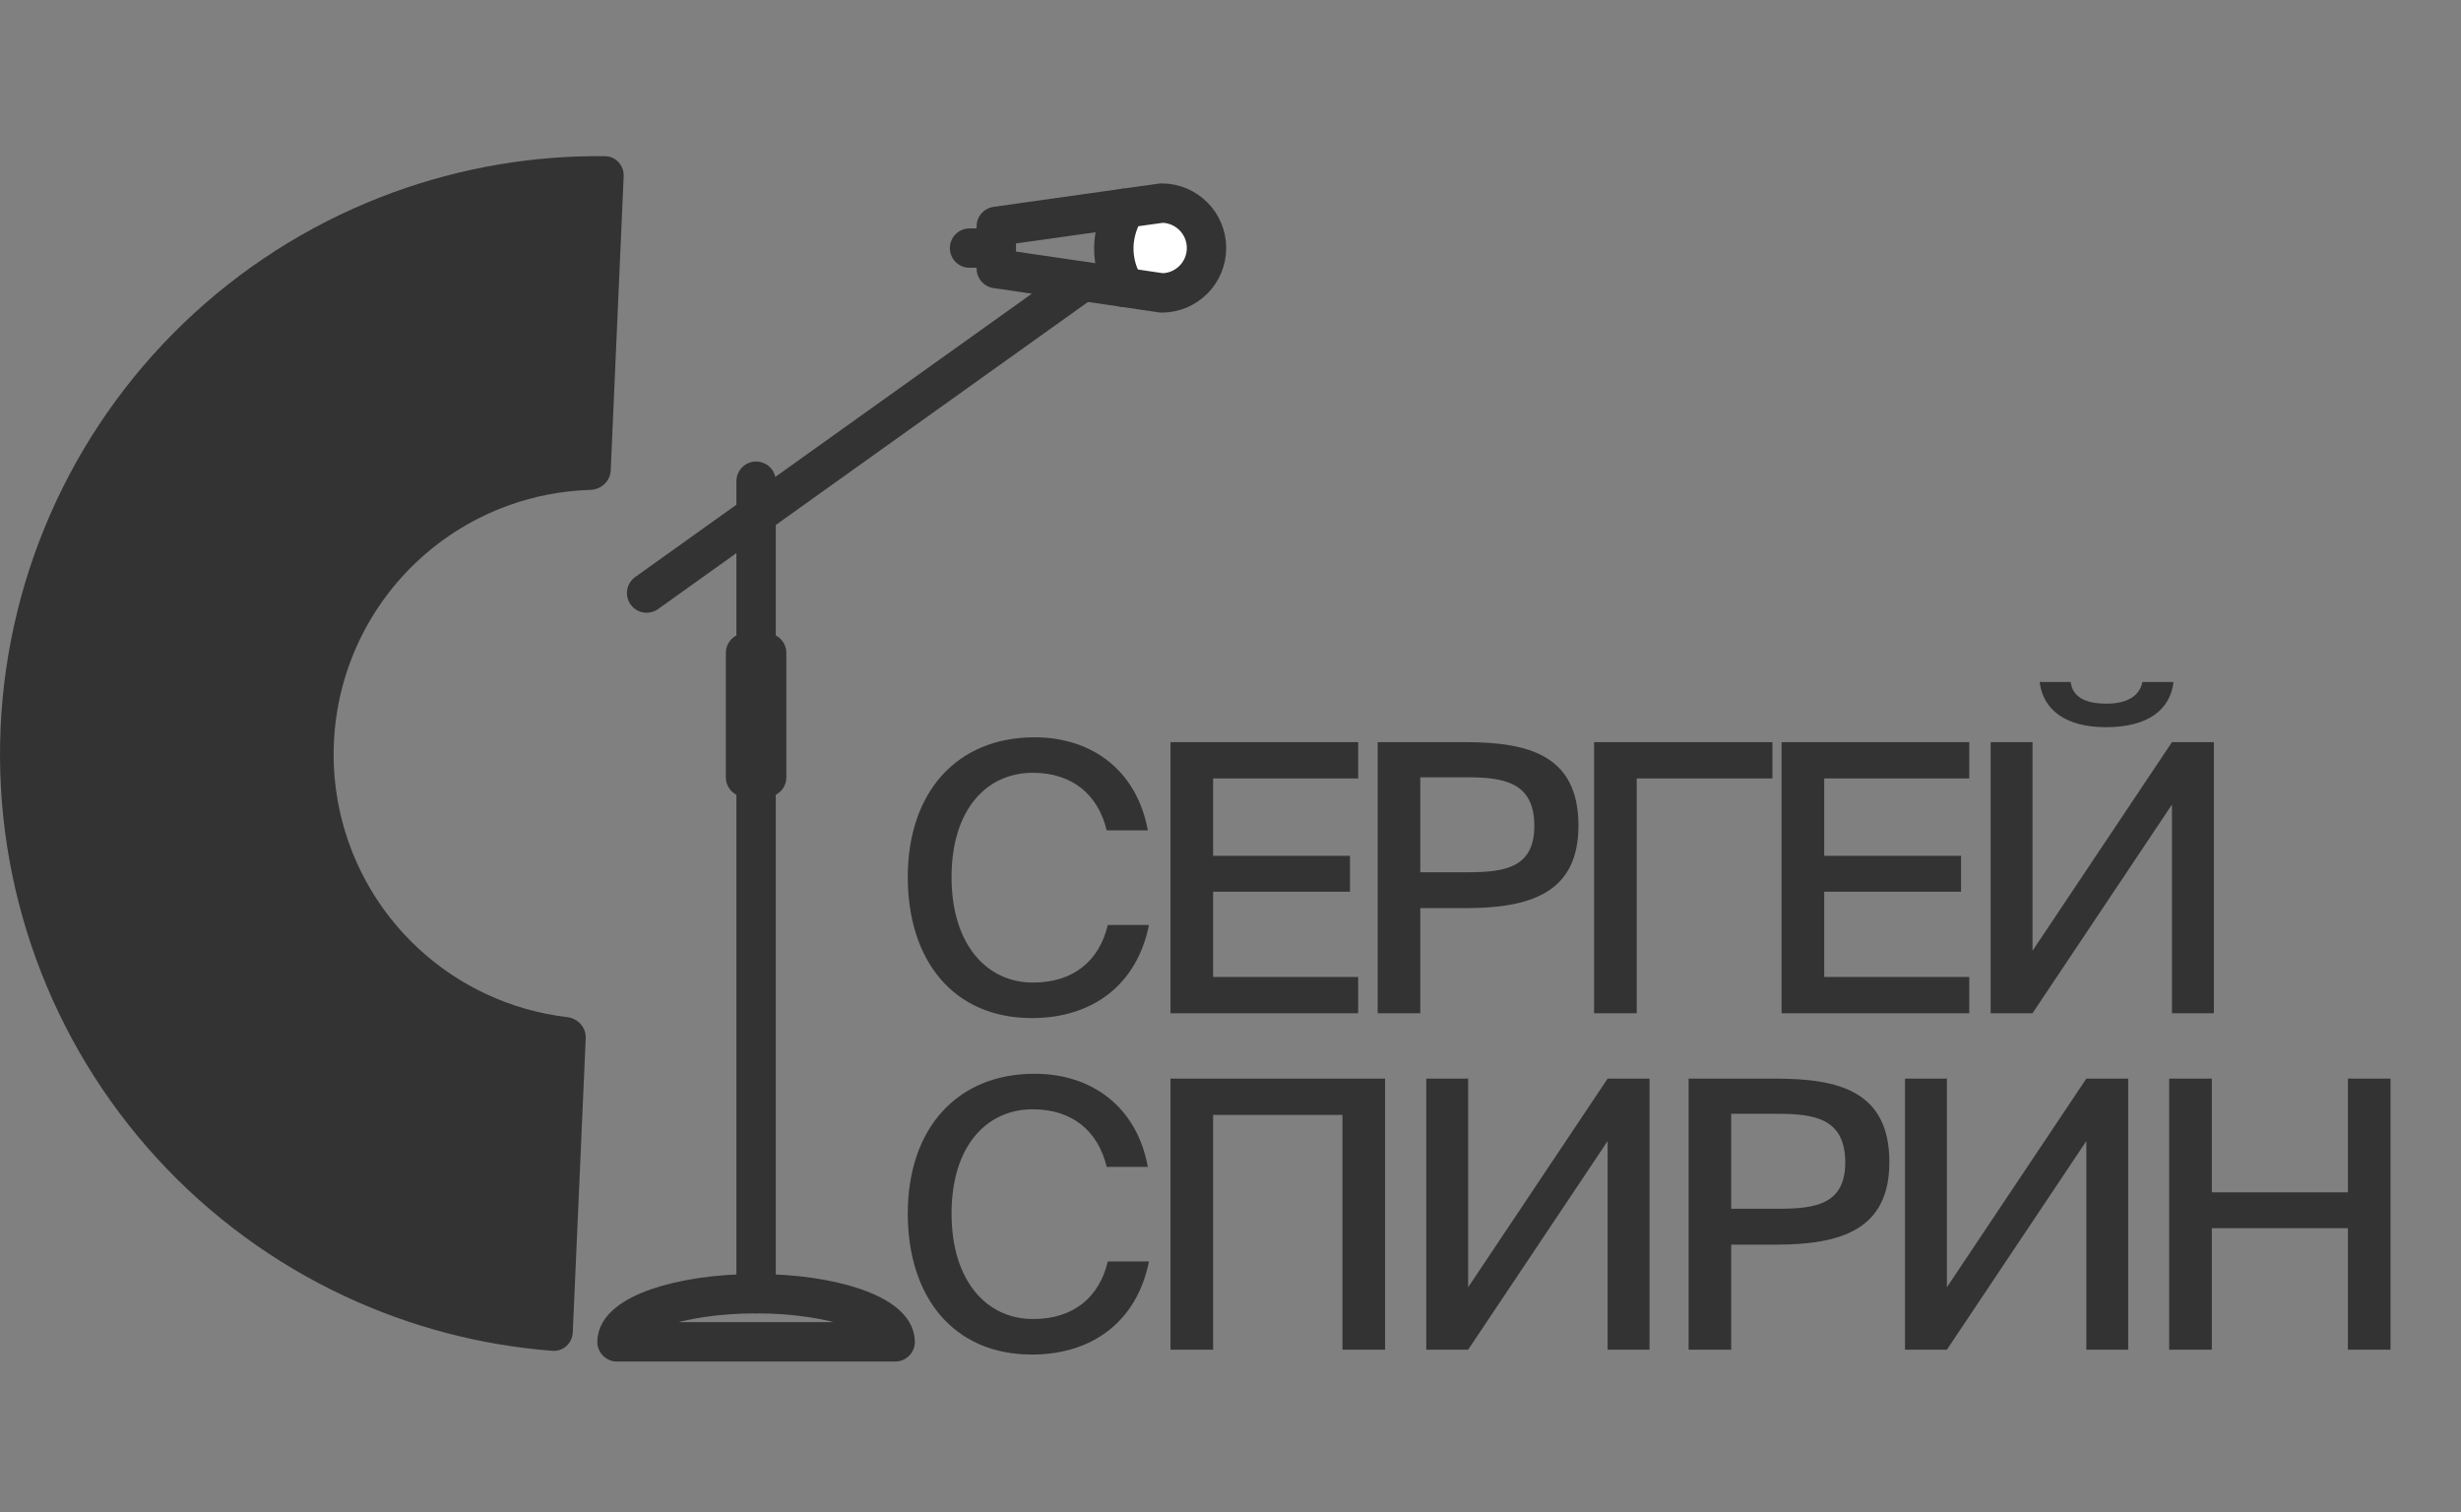
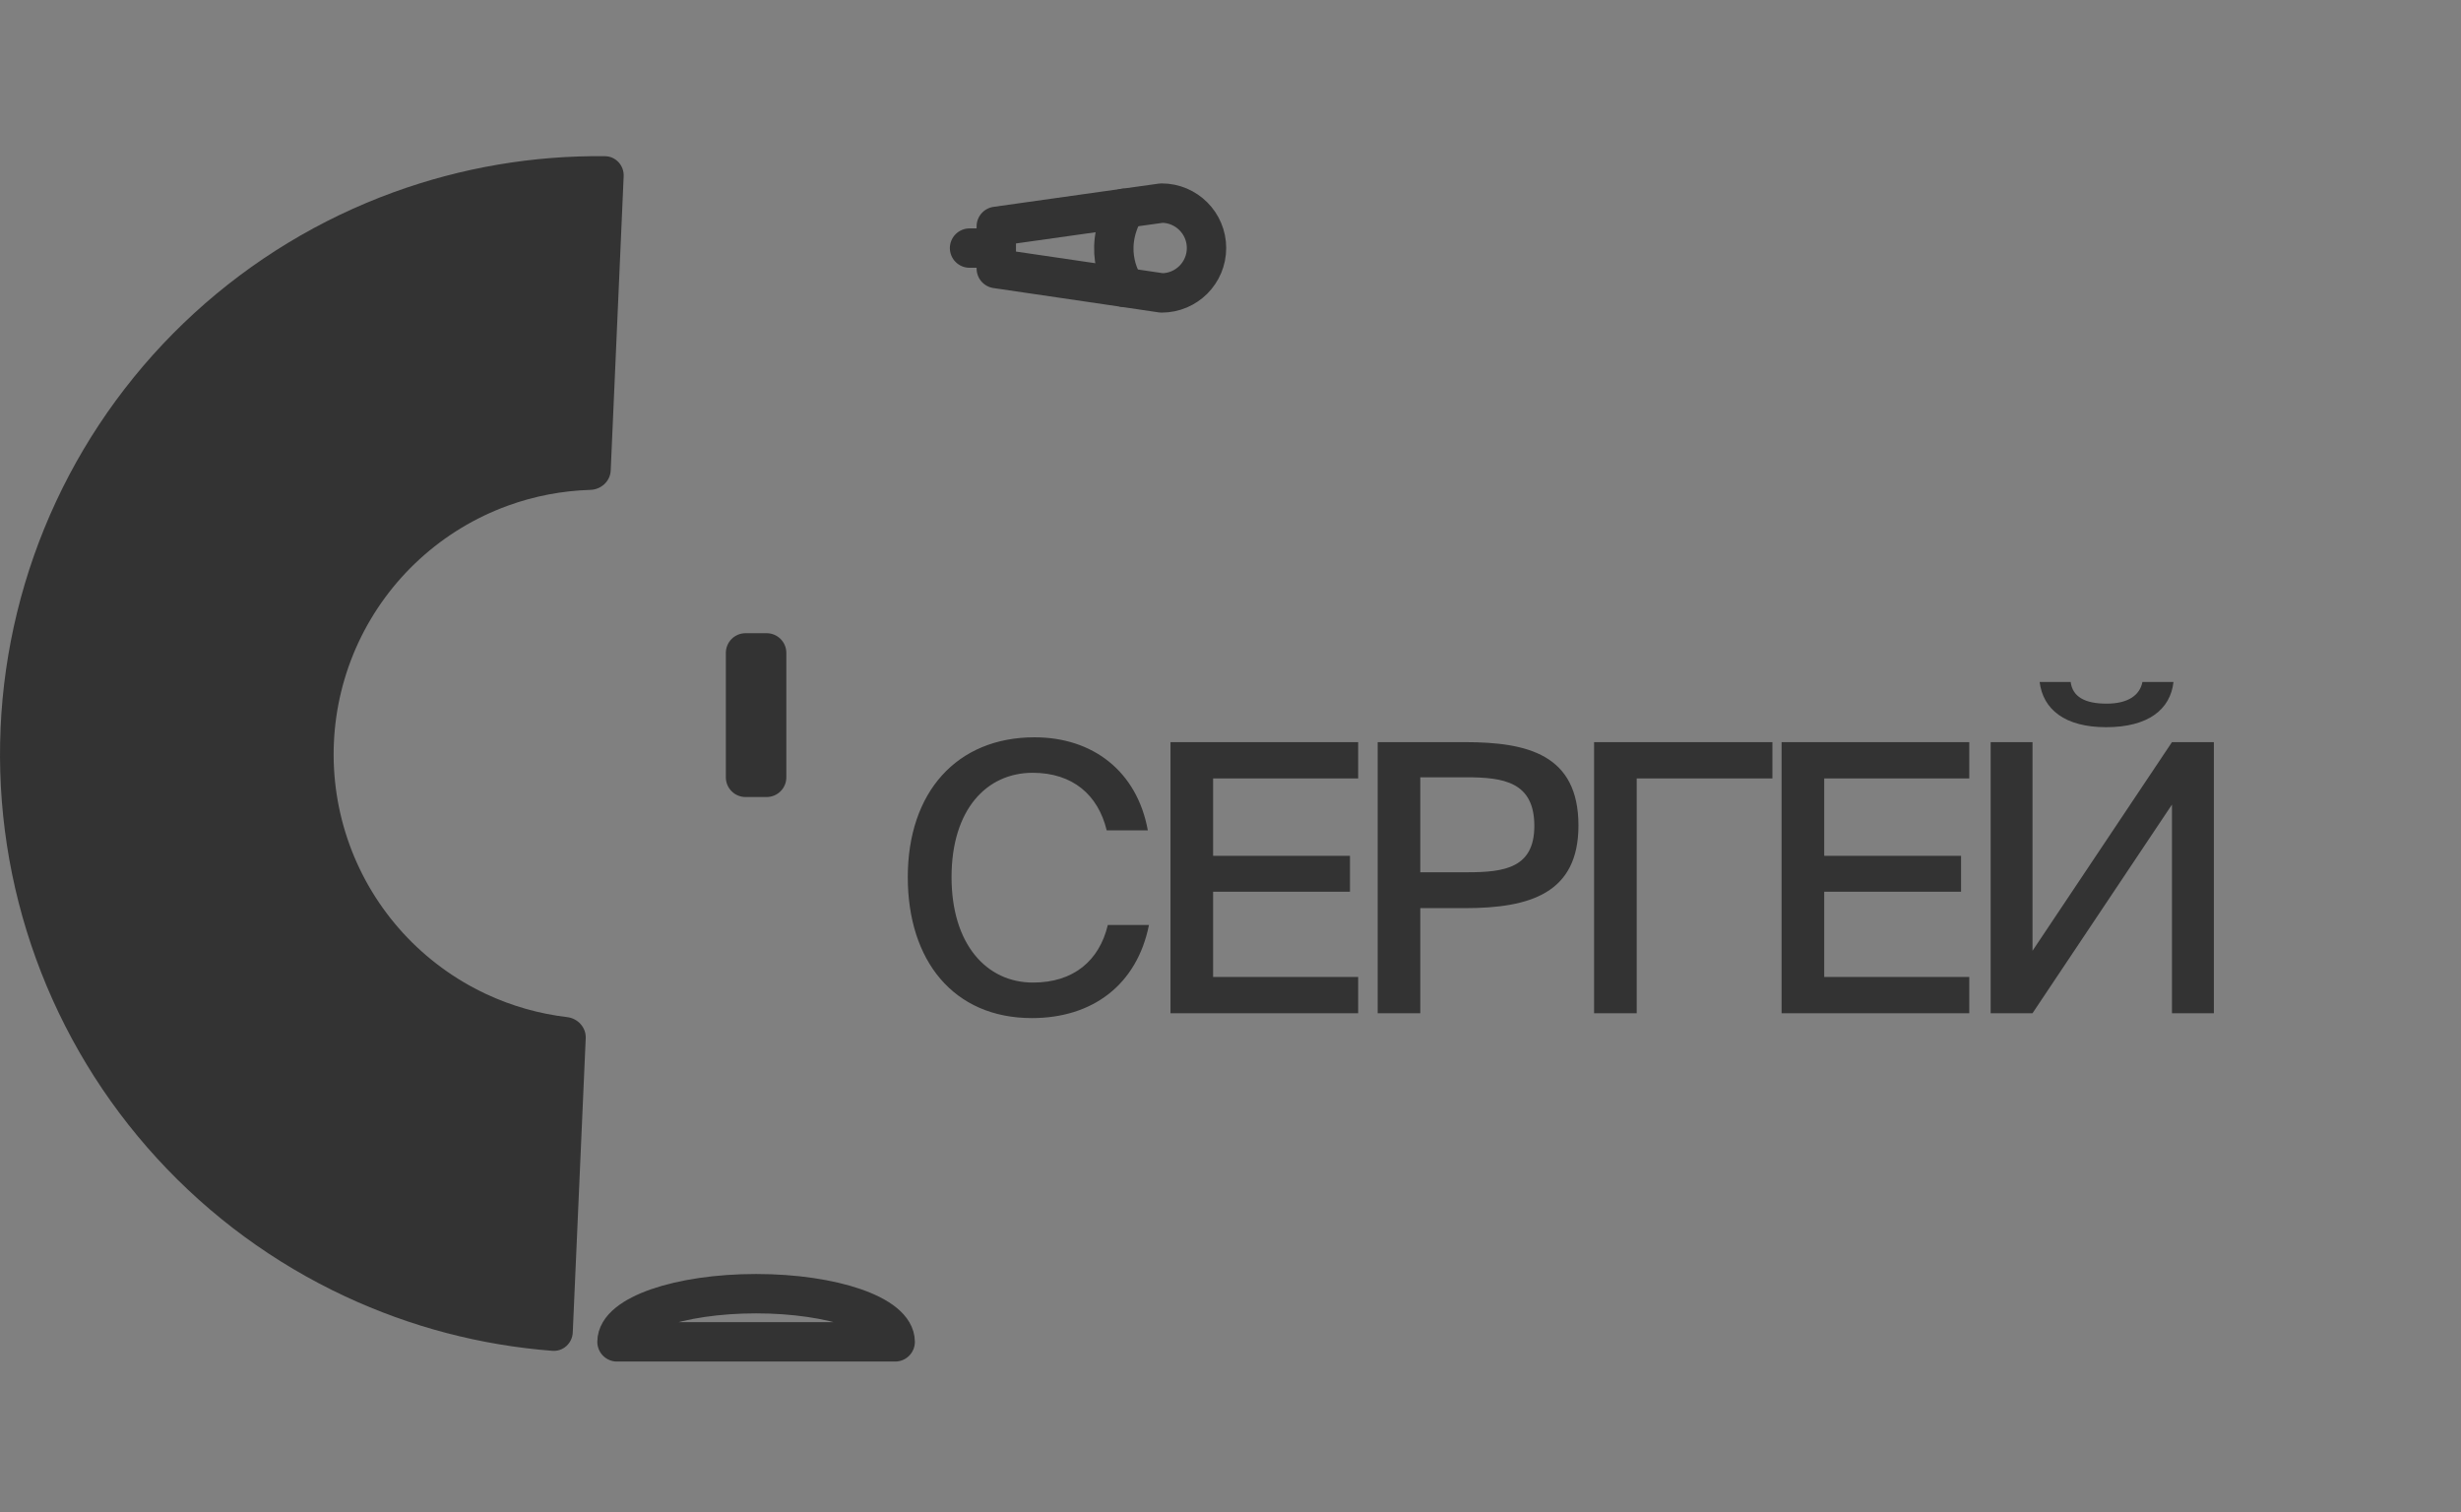
<svg xmlns="http://www.w3.org/2000/svg" width="83" height="51" viewBox="0 0 83 51" fill="none">
  <rect x="0" y="0" width="83" height="51" fill="#808080" stroke="none" />
  <path d="M21.034 5.944C21.05 5.581 20.768 5.272 20.405 5.268C17.979 5.24 15.566 5.651 13.282 6.481C10.792 7.386 8.505 8.773 6.551 10.562C4.597 12.351 3.014 14.508 1.893 16.909C0.773 19.31 0.136 21.908 0.02 24.555C-0.097 27.202 0.309 29.846 1.214 32.336C2.119 34.826 3.506 37.113 5.296 39.067C7.085 41.021 9.241 42.604 11.642 43.724C13.844 44.752 16.211 45.373 18.63 45.559C18.993 45.587 19.301 45.304 19.317 44.94L19.754 35.016C19.77 34.652 19.488 34.347 19.127 34.304C18.184 34.193 17.264 33.931 16.401 33.529C15.339 33.033 14.386 32.333 13.594 31.469C12.803 30.604 12.189 29.593 11.789 28.491C11.389 27.39 11.209 26.22 11.261 25.05C11.312 23.879 11.594 22.73 12.089 21.668C12.585 20.606 13.285 19.652 14.149 18.861C15.014 18.069 16.025 17.456 17.127 17.055C18.021 16.73 18.961 16.551 19.91 16.522C20.273 16.512 20.581 16.232 20.597 15.869L21.034 5.944Z" fill="#333333" />
  <path d="M37.363 31.197C37.073 32.407 36.203 33.139 34.841 33.139C33.265 33.139 32.092 31.84 32.092 29.583C32.092 27.3 33.277 26.064 34.828 26.064C36.177 26.064 37.035 26.808 37.325 28.006H38.712C38.346 26.002 36.846 24.867 34.891 24.867C32.268 24.867 30.616 26.72 30.616 29.583C30.616 32.395 32.155 34.337 34.803 34.337C36.846 34.337 38.346 33.214 38.75 31.197H37.363ZM39.476 34.173H45.806V32.95H40.913V30.074H45.529V28.864H40.913V26.254H45.806V25.03H39.476V34.173ZM46.464 25.03V34.173H47.901V30.629H49.402C51.608 30.629 53.235 30.125 53.235 27.843C53.235 25.447 51.52 25.03 49.402 25.03H46.464ZM49.452 26.216C50.7 26.216 51.747 26.367 51.747 27.855C51.747 29.267 50.751 29.419 49.49 29.419H47.901V26.216H49.452ZM59.777 25.03H53.762V34.173H55.2V26.254H59.777V25.03ZM60.086 34.173H66.416V32.95H61.524V30.074H66.139V28.864H61.524V26.254H66.416V25.03H60.086V34.173ZM72.256 23C72.168 23.454 71.764 23.732 71.046 23.732C70.302 23.732 69.898 23.492 69.835 23H68.789C68.902 23.921 69.633 24.526 71.033 24.526C72.458 24.526 73.202 23.921 73.303 23H72.256ZM68.549 34.173L73.252 27.136V34.173H74.665V25.03H73.252L68.549 32.067V25.03H67.137V34.173H68.549Z" fill="#333333" />
-   <path d="M37.363 42.545C37.073 43.756 36.203 44.487 34.841 44.487C33.265 44.487 32.092 43.189 32.092 40.931C32.092 38.649 33.277 37.413 34.828 37.413C36.177 37.413 37.035 38.157 37.325 39.355H38.712C38.346 37.35 36.846 36.215 34.891 36.215C32.268 36.215 30.616 38.069 30.616 40.931C30.616 43.743 32.155 45.685 34.803 45.685C36.846 45.685 38.346 44.563 38.75 42.545H37.363ZM46.714 45.521V36.379H39.476V45.521H40.913V37.602H45.276V45.521H46.714ZM49.515 45.521L54.219 38.485V45.521H55.631V36.379H54.219L49.515 43.416V36.379H48.103V45.521H49.515ZM56.95 36.379V45.521H58.387V41.978H59.888C62.095 41.978 63.721 41.474 63.721 39.191C63.721 36.795 62.006 36.379 59.888 36.379H56.95ZM59.938 37.565C61.187 37.565 62.233 37.716 62.233 39.204C62.233 40.616 61.237 40.767 59.976 40.767H58.387V37.565H59.938ZM65.661 45.521L70.364 38.485V45.521H71.776V36.379H70.364L65.661 43.416V36.379H64.248V45.521H65.661ZM79.186 36.379V40.213H74.596V36.379H73.158V45.521H74.596V41.423H79.186V45.521H80.623V36.379H79.186Z" fill="#333333" />
-   <path d="M37.91 7.1L37.902 7.028L39.177 6.85C39.594 6.85 39.974 7.02 40.247 7.294C40.521 7.568 40.691 7.947 40.691 8.365C40.691 9.201 40.014 9.879 39.177 9.879L37.902 9.69L37.91 9.629C37.91 9.629 37.126 8.524 37.91 7.1Z" fill="white" />
-   <path d="M25.5 16.23V43.632" stroke="#333333" stroke-width="1.328" stroke-miterlimit="10" stroke-linecap="round" stroke-linejoin="round" />
  <path d="M30.191 45.257C30.191 44.359 28.09 43.632 25.5 43.632C22.91 43.632 20.809 44.359 20.809 45.257H30.191Z" stroke="#333333" stroke-width="1.328" stroke-miterlimit="10" stroke-linecap="round" stroke-linejoin="round" />
-   <path d="M21.808 20.002L25.5 17.364L36.526 9.488" stroke="#333333" stroke-width="1.328" stroke-miterlimit="10" stroke-linecap="round" stroke-linejoin="round" />
  <path d="M37.902 7.028L33.601 7.634V9.058L37.902 9.69L39.177 9.879C40.014 9.879 40.691 9.201 40.691 8.365C40.691 7.947 40.521 7.568 40.247 7.294C39.974 7.02 39.594 6.85 39.177 6.85L37.902 7.028Z" stroke="#333333" stroke-width="1.328" stroke-miterlimit="10" stroke-linecap="round" stroke-linejoin="round" />
  <path d="M37.902 7.028L37.913 7.098C37.129 8.521 37.913 9.626 37.913 9.626L37.905 9.687" stroke="#333333" stroke-width="1.328" stroke-miterlimit="10" stroke-linecap="round" stroke-linejoin="round" />
  <path d="M33.495 8.367H32.699" stroke="#333333" stroke-width="1.328" stroke-miterlimit="10" stroke-linecap="round" stroke-linejoin="round" />
  <path d="M25.5 22.02H25.144V26.217H25.856V22.02H25.5Z" stroke="#333333" stroke-width="1.328" stroke-miterlimit="10" stroke-linecap="round" stroke-linejoin="round" />
</svg>